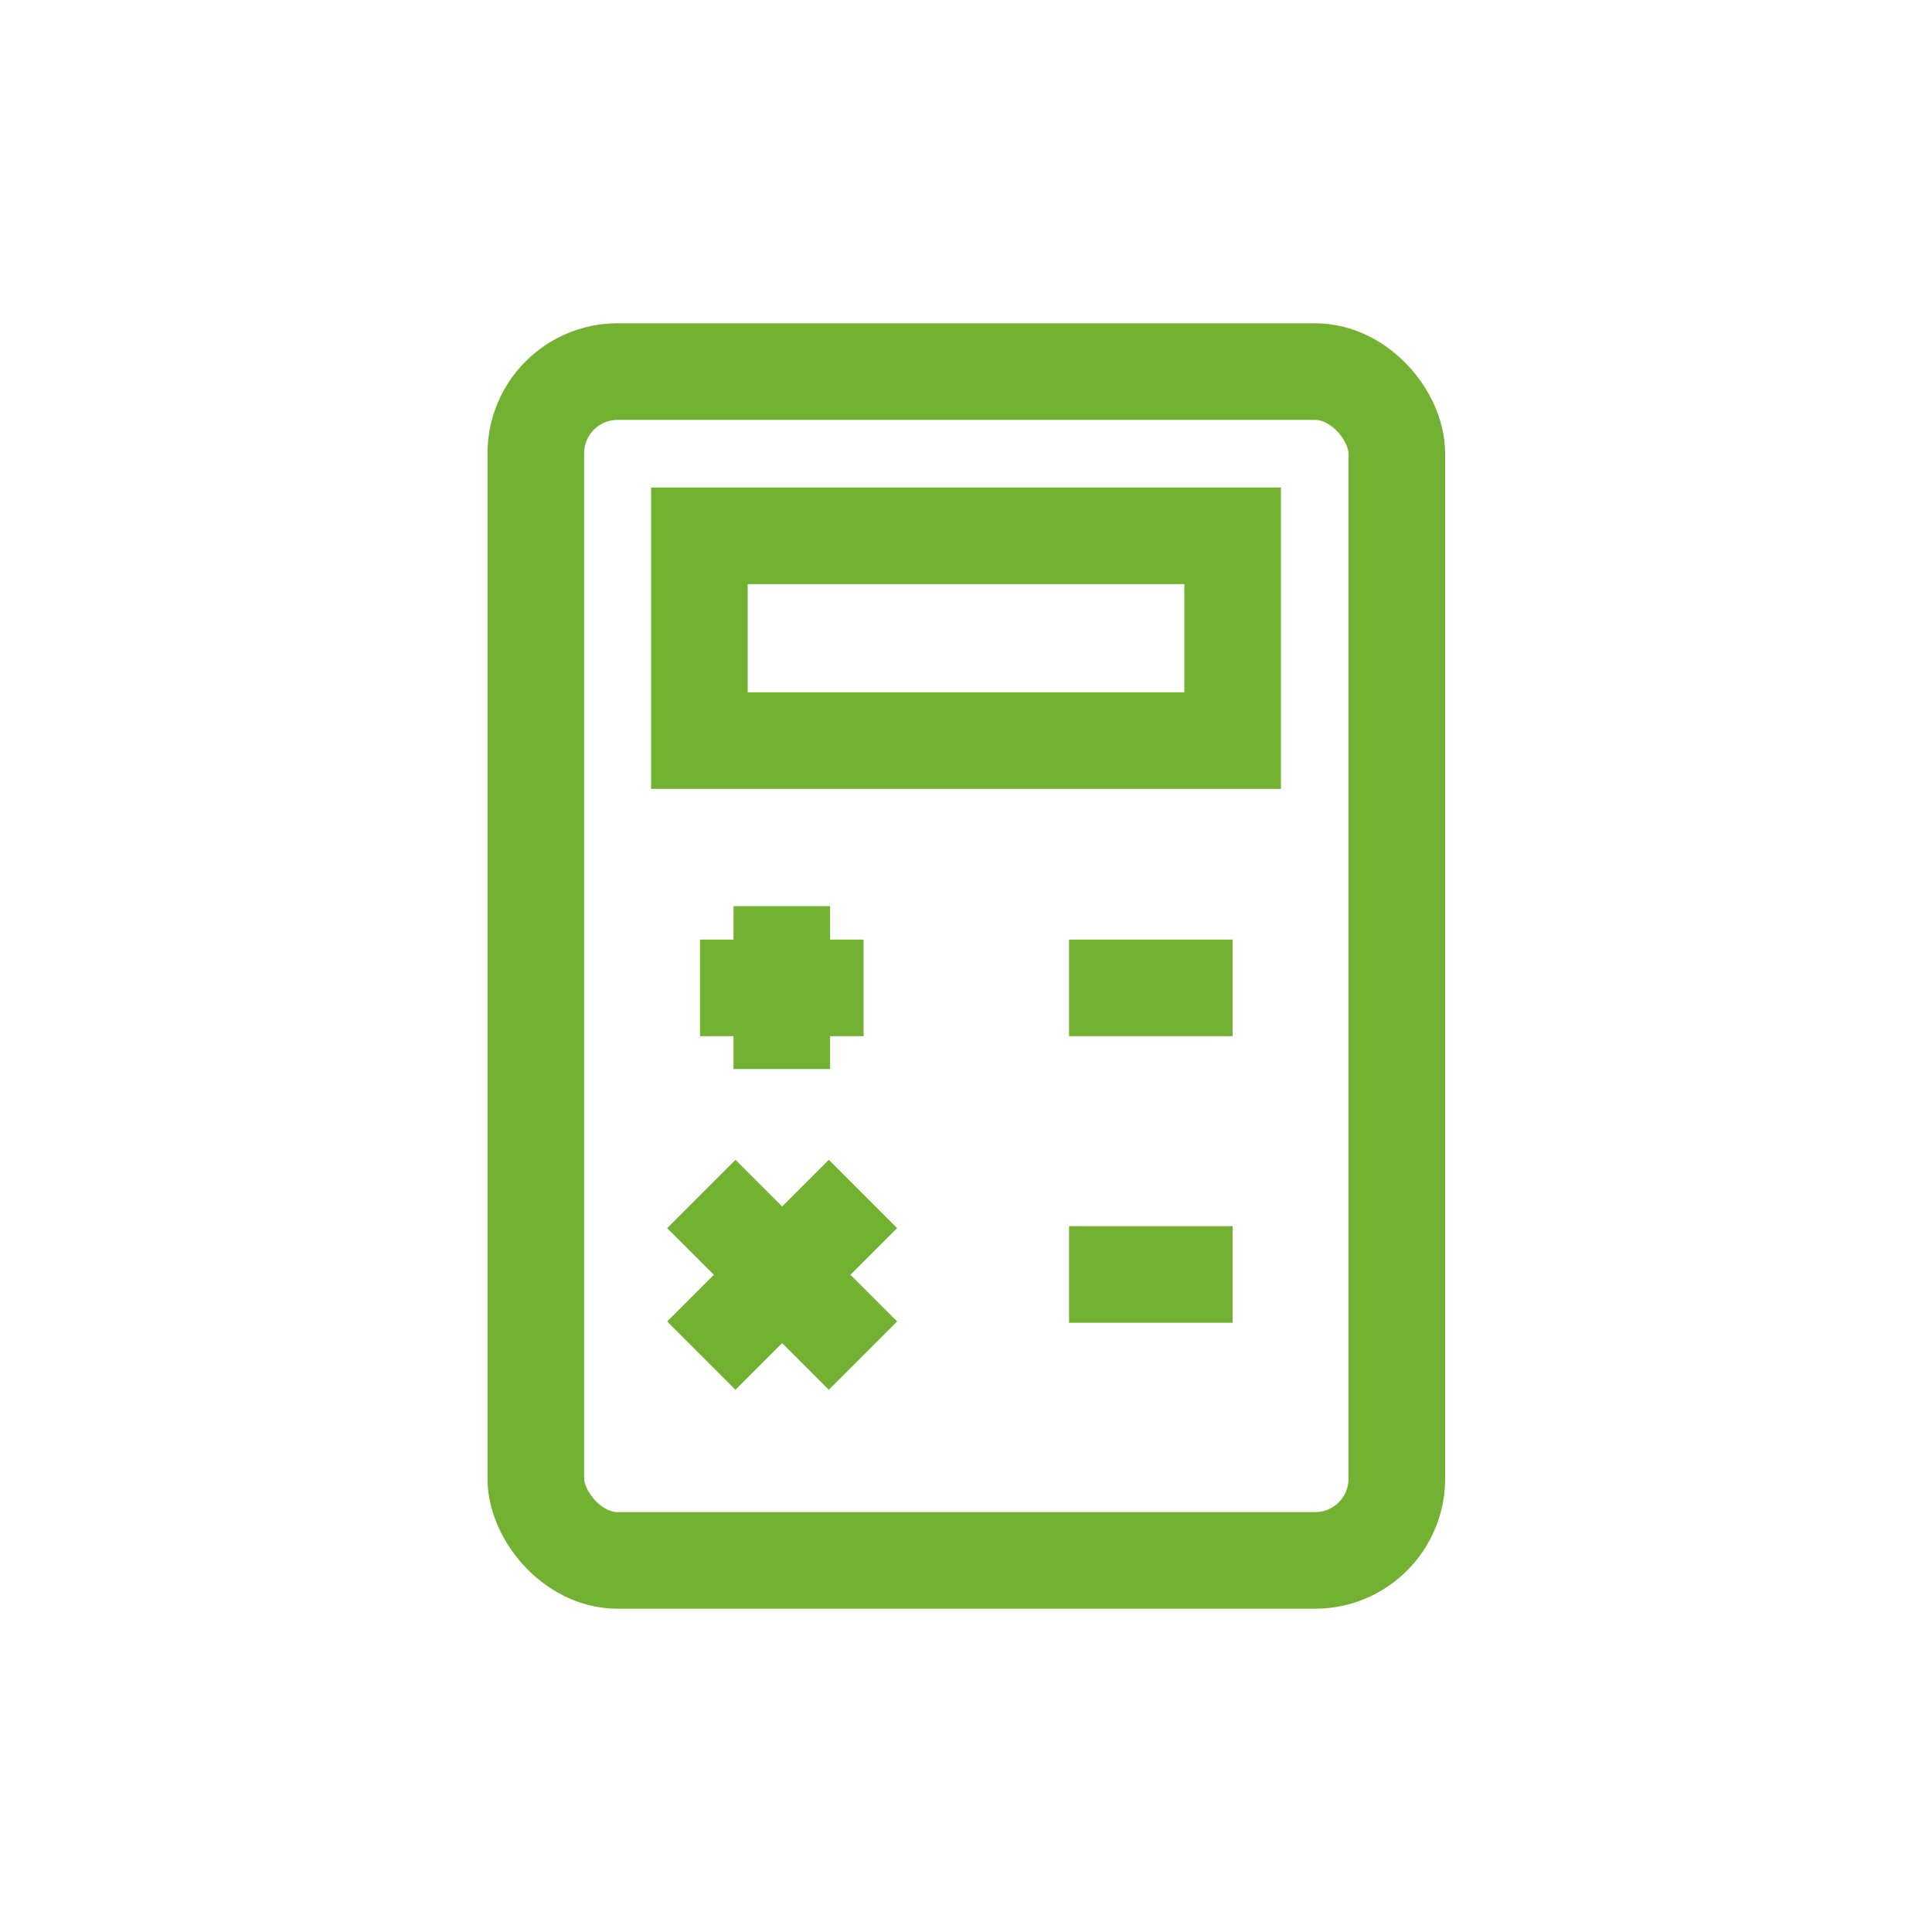
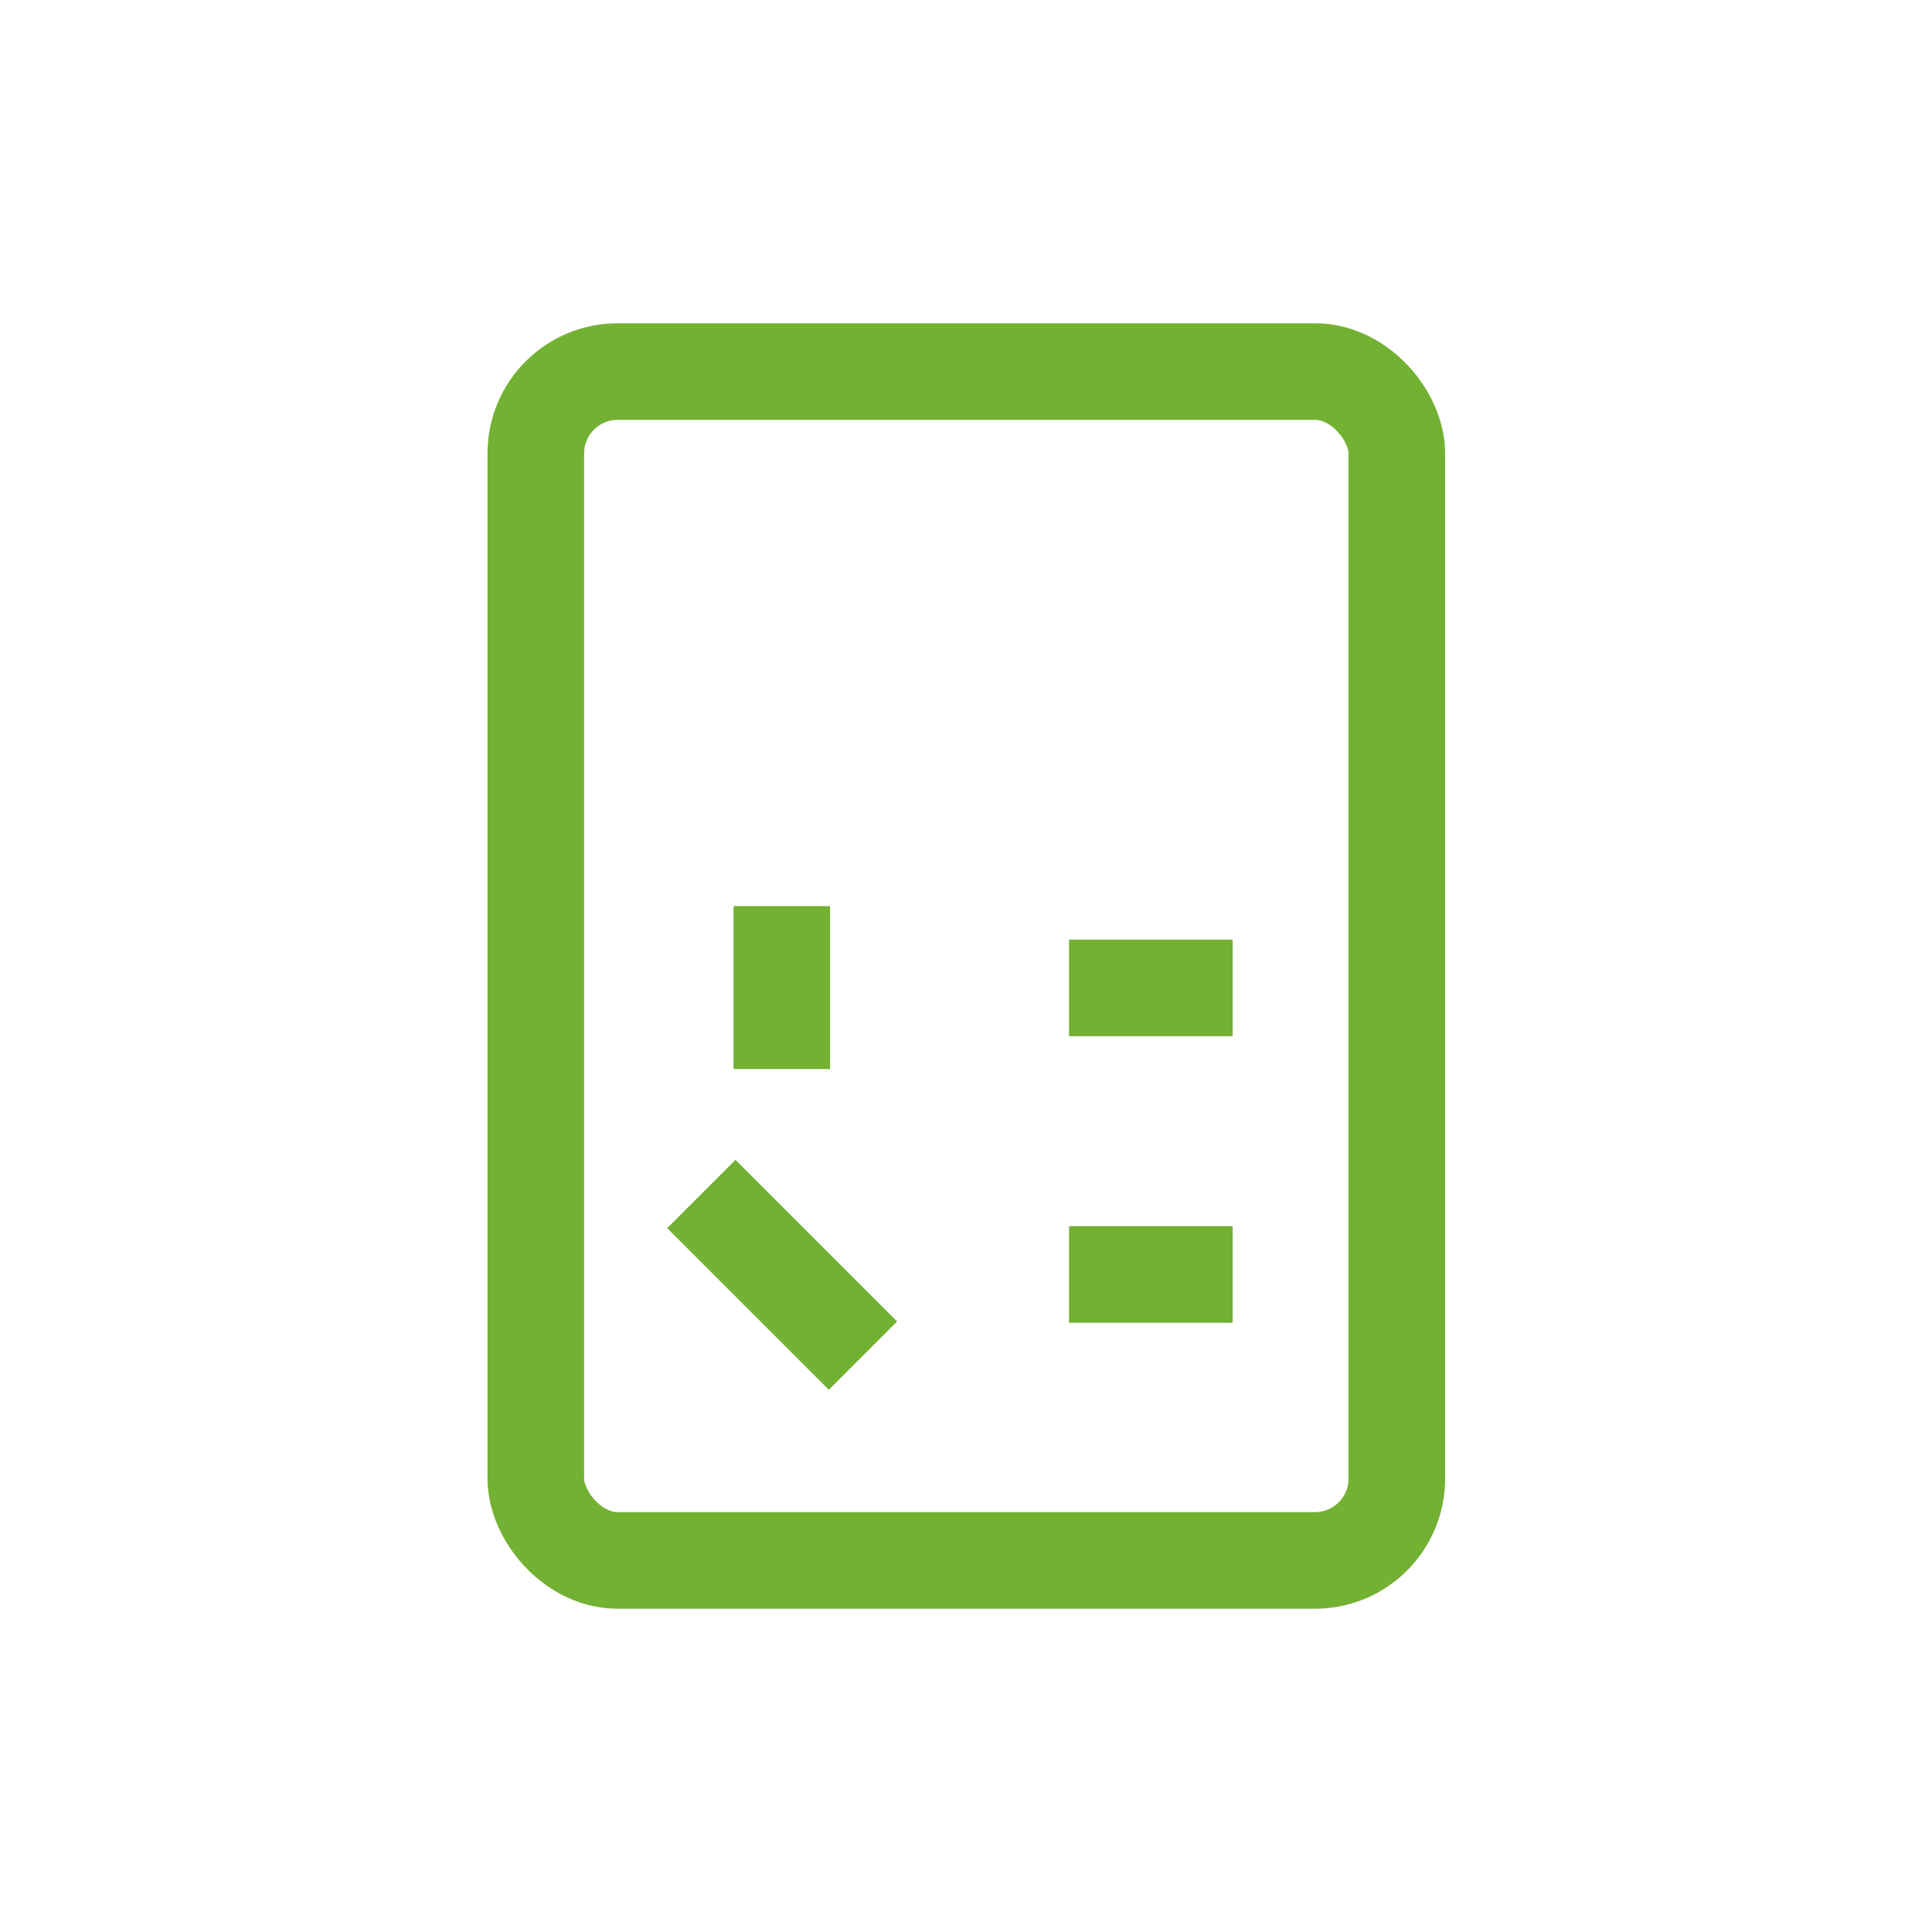
<svg xmlns="http://www.w3.org/2000/svg" width="30" height="30" viewBox="0 0 30 30">
  <defs>
    <style>.cls-1,.cls-2{fill:none;}.cls-1{stroke:#73b133;stroke-miterlimit:10;stroke-width:1.5px;}</style>
  </defs>
  <title>ik-new-calculator</title>
  <g id="Layer_2" data-name="Layer 2">
    <g id="Layer_1-2" data-name="Layer 1">
      <line class="cls-1" x1="16.6" y1="15.34" x2="19.14" y2="15.34" />
      <line class="cls-1" x1="16.6" y1="19.79" x2="19.14" y2="19.79" />
-       <line class="cls-1" x1="10.87" y1="15.34" x2="13.41" y2="15.34" />
      <line class="cls-1" x1="12.14" y1="16.6" x2="12.14" y2="14.07" />
      <line class="cls-1" x1="10.89" y1="18.54" x2="13.4" y2="21.05" />
-       <line class="cls-1" x1="10.89" y1="21.05" x2="13.4" y2="18.54" />
      <line class="cls-1" x1="17.87" y1="18.52" x2="17.87" y2="18.52" />
      <line class="cls-1" x1="17.87" y1="21.07" x2="17.87" y2="21.07" />
      <rect class="cls-1" x="8.32" y="5.77" width="13.37" height="18.46" rx="1.27" />
-       <rect class="cls-1" x="10.86" y="8.32" width="8.28" height="3.18" />
-       <rect class="cls-2" width="30" height="30" />
    </g>
  </g>
</svg>